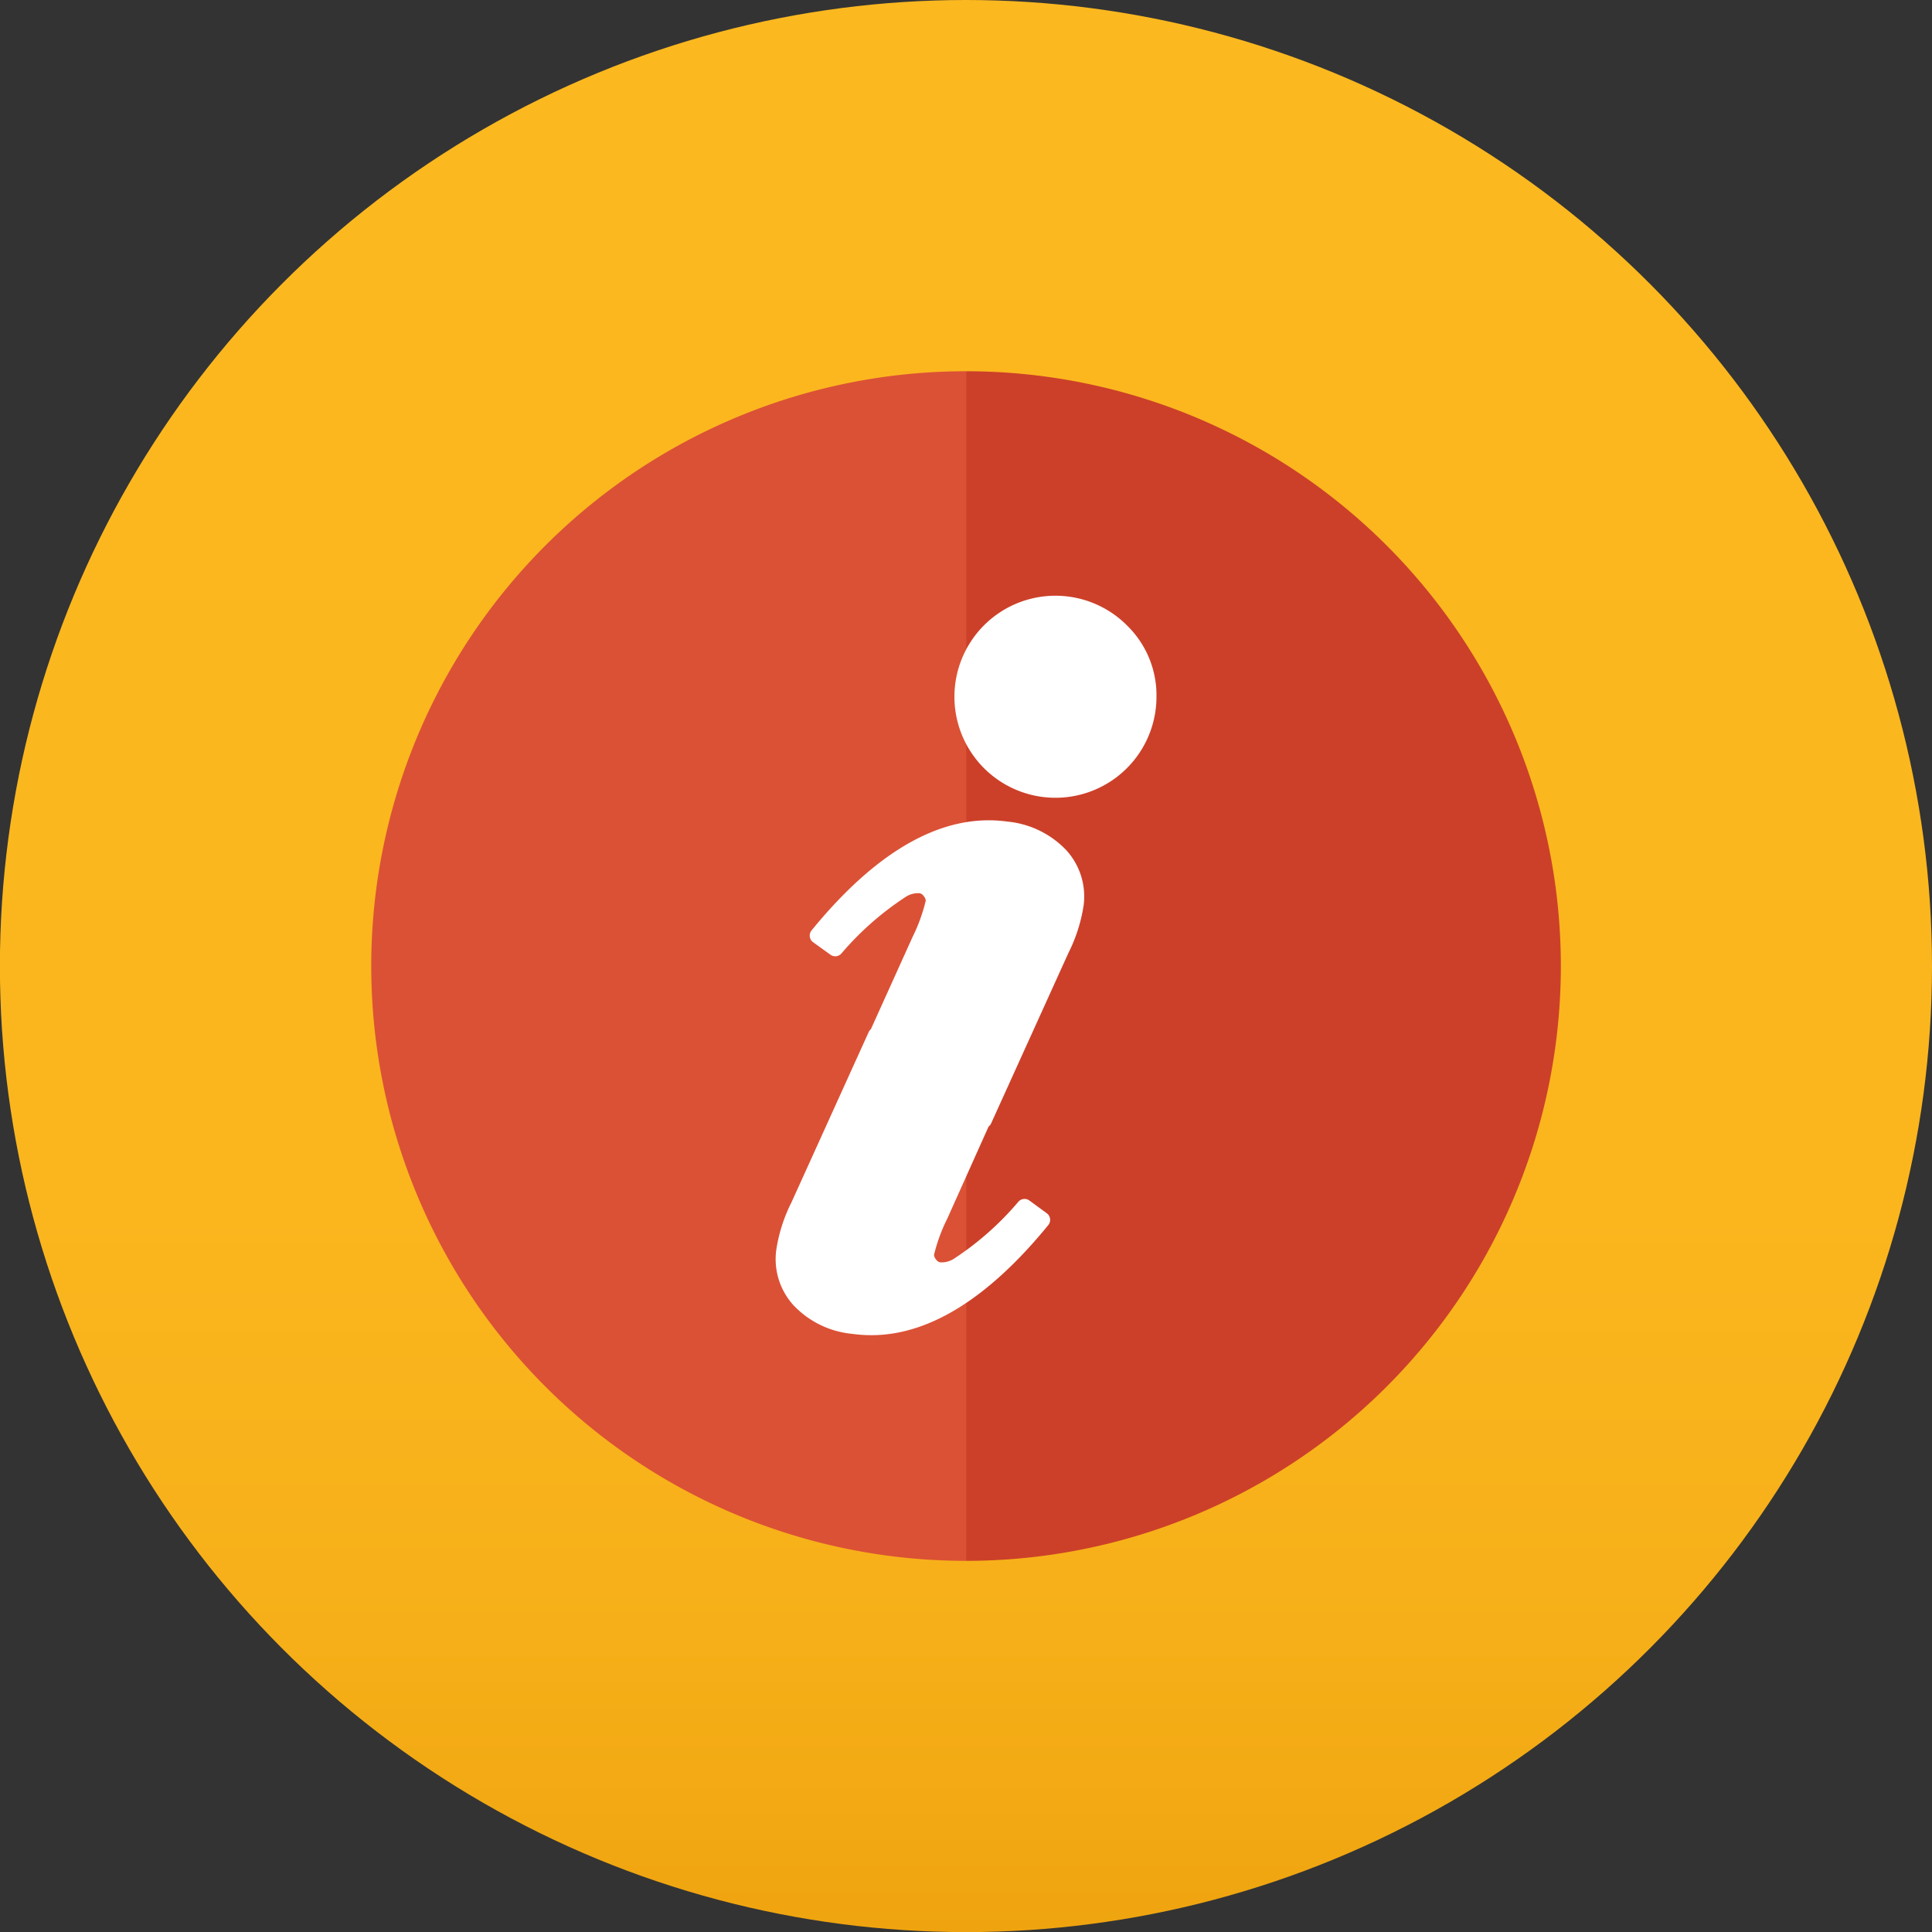
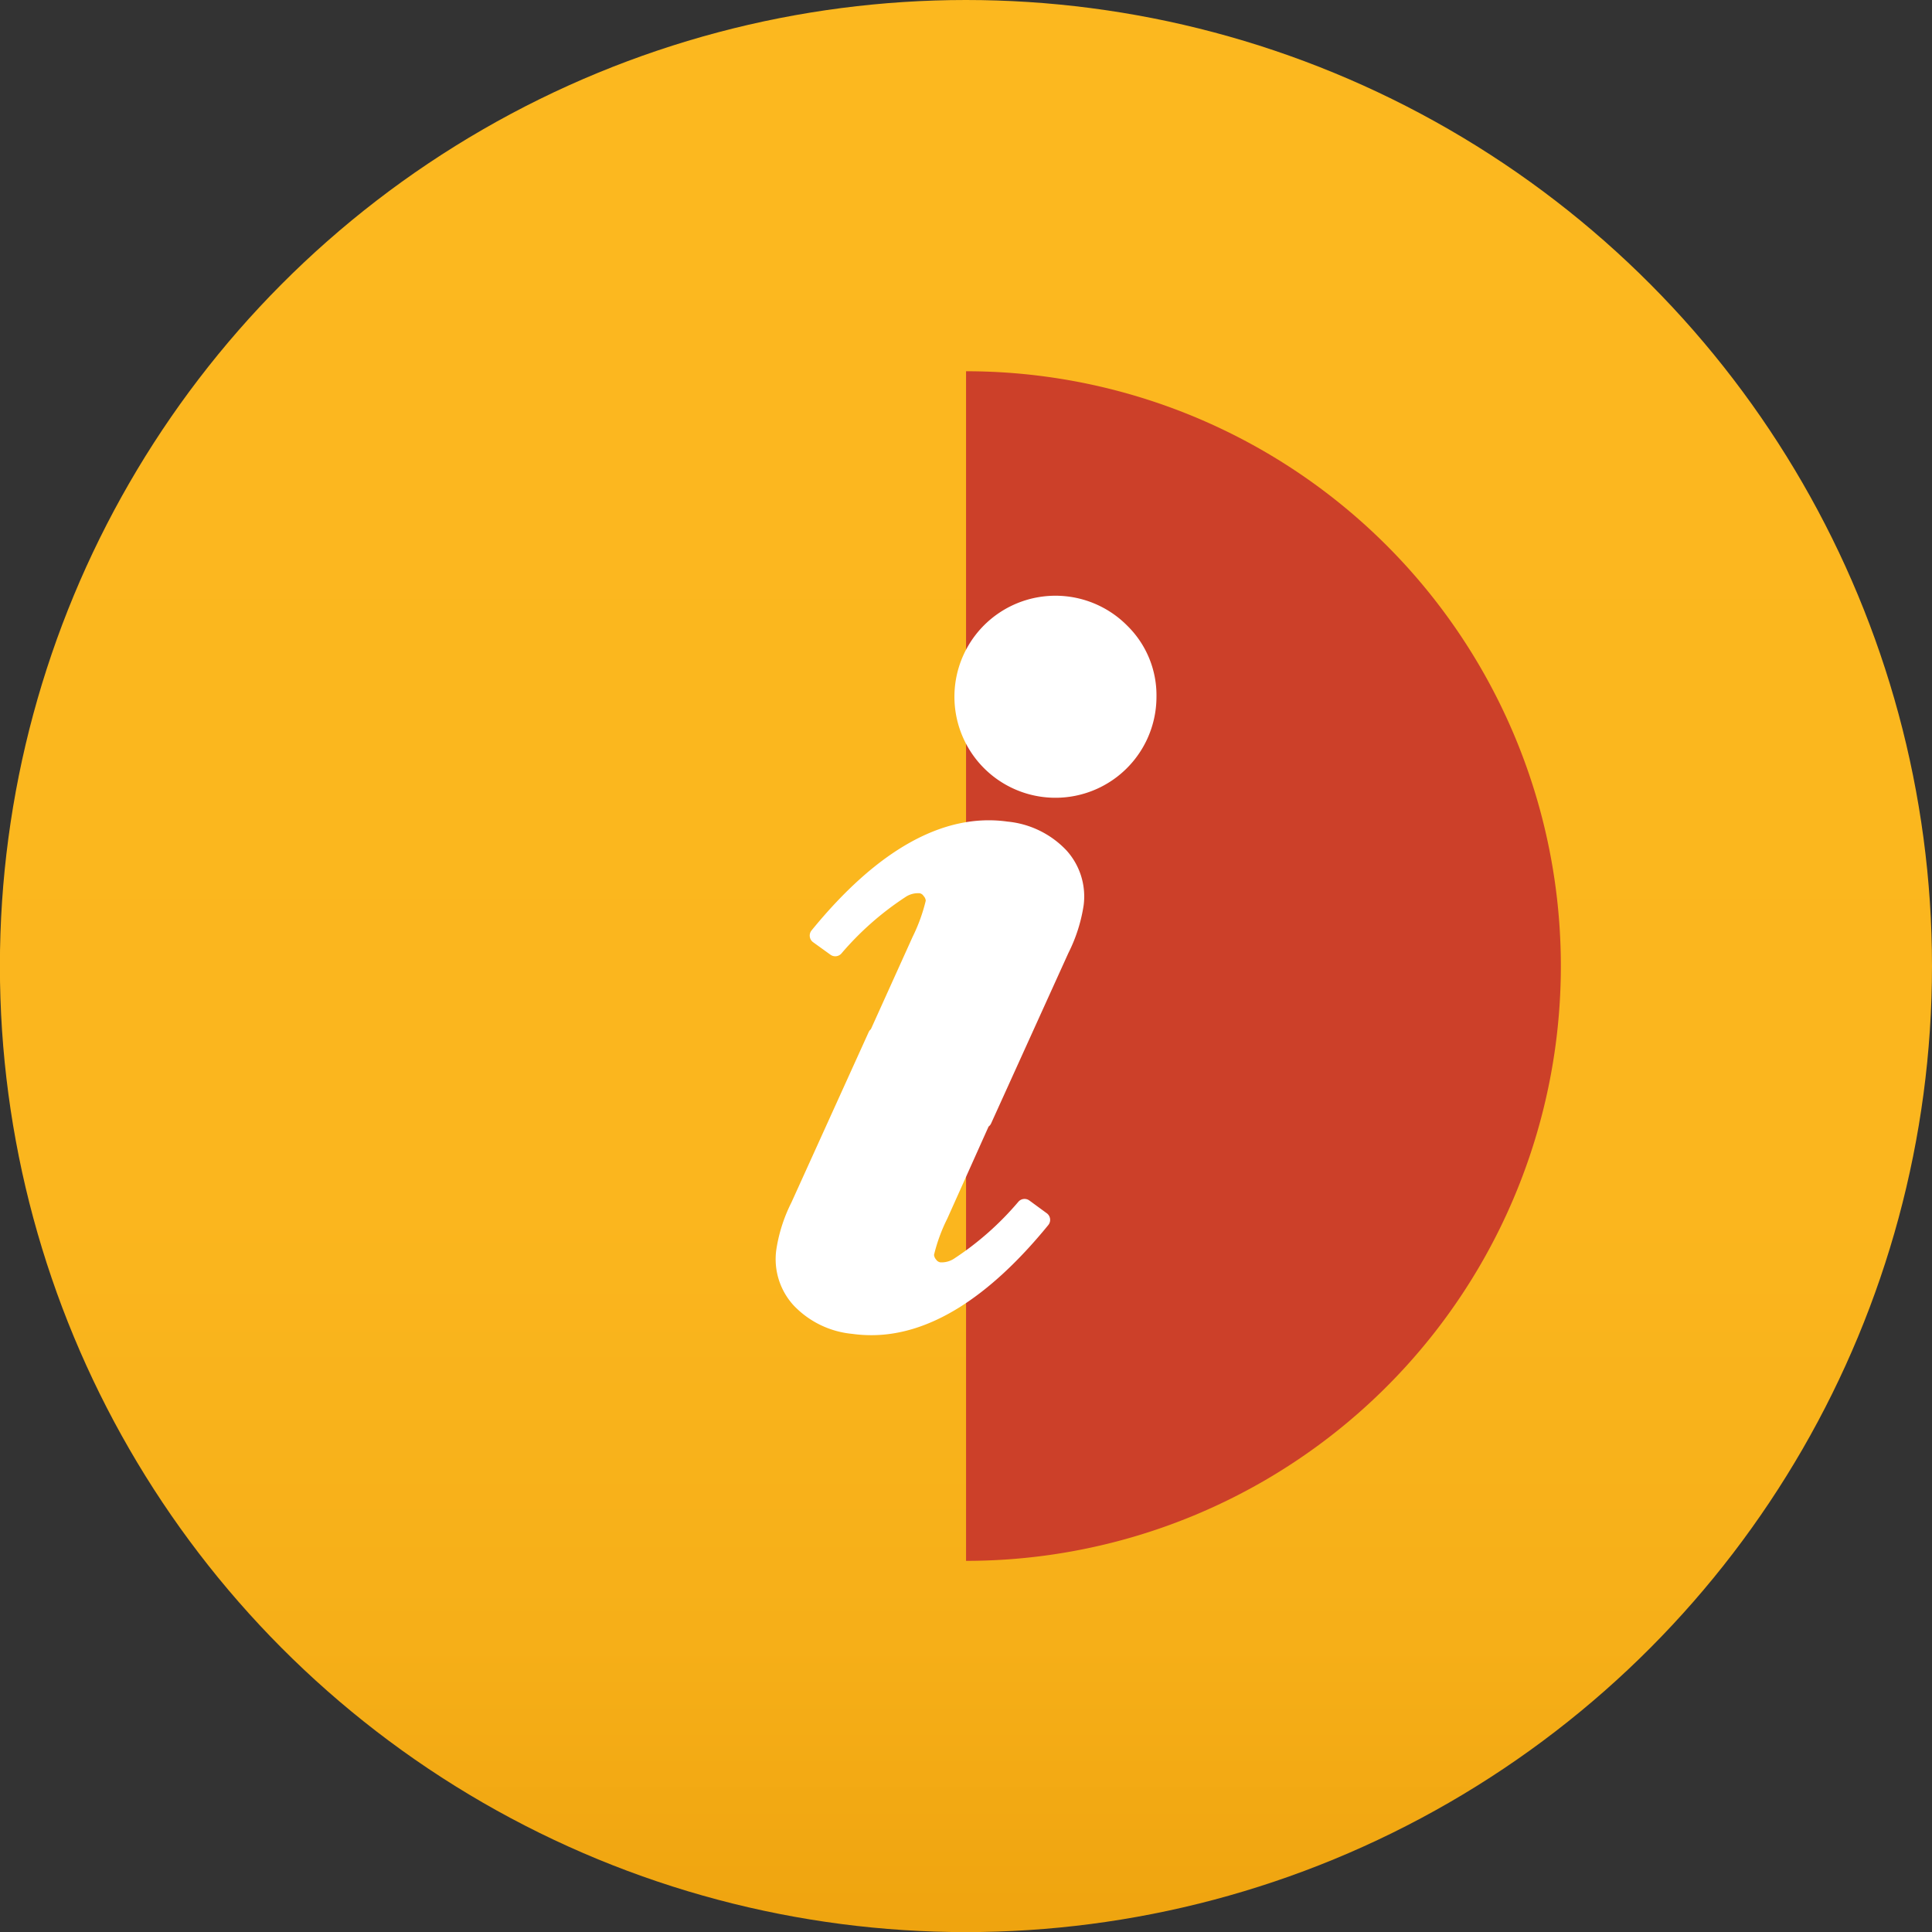
<svg xmlns="http://www.w3.org/2000/svg" id="Layer_1" data-name="Layer 1" viewBox="0 0 191.25 191.25">
  <rect x="0" y="0" width="191.25" height="191.25" fill="#333333" stroke="none" />
  <defs>
    <style>.cls-1{fill:url(#linear-gradient);}.cls-2{fill:#db5135;}.cls-3{fill:#cc4029;}.cls-4{fill:#fff;}</style>
    <linearGradient id="linear-gradient" x1="2287.95" y1="2296.36" x2="2152.71" y2="2161.12" gradientTransform="translate(101.57 -3050.31) rotate(45)" gradientUnits="userSpaceOnUse">
      <stop offset="0" stop-color="#efa40f" />
      <stop offset="0.15" stop-color="#f6af18" />
      <stop offset="0.38" stop-color="#fbb61e" />
      <stop offset="1" stop-color="#fcb81f" />
    </linearGradient>
  </defs>
  <title>informational-nav-icon</title>
  <circle class="cls-1" cx="95.62" cy="95.63" r="95.63" />
-   <path class="cls-2" d="M2545.84,4064.79a58.88,58.88,0,1,0,0,117.76h0V4064.79h0Z" transform="translate(-2450.21 -4028.04)" />
  <path class="cls-3" d="M2604.72,4123.67a58.88,58.88,0,0,0-58.88-58.88v117.76A58.88,58.88,0,0,0,2604.72,4123.67Z" transform="translate(-2450.21 -4028.04)" />
  <path class="cls-4" d="M2549.94,4109.37c-6.29-.88-12.84,2.74-19.39,10.77a0.81,0.81,0,0,0,.15,1.17l1.72,1.24a0.81,0.81,0,0,0,1.07-.11,29.69,29.69,0,0,1,6.35-5.6,2.22,2.22,0,0,1,1.15-.38l0.24,0a0.59,0.59,0,0,1,.41.28,0.74,0.74,0,0,1,.21.46,17,17,0,0,1-1.3,3.58l-4.13,9.14a0.82,0.82,0,0,0-.22.29l-7.65,16.87a15.56,15.56,0,0,0-1.5,4.72,6.78,6.78,0,0,0,1.72,5.46,9.19,9.19,0,0,0,5.8,2.82,13.77,13.77,0,0,0,1.9.13c5.72,0,11.61-3.67,17.51-10.9a0.81,0.81,0,0,0-.15-1.17l-1.72-1.26a0.81,0.81,0,0,0-1.08.11,29.57,29.57,0,0,1-6.34,5.62,2.25,2.25,0,0,1-1.16.39l-0.23,0a0.62,0.62,0,0,1-.42-0.27,0.82,0.82,0,0,1-.21-0.47,16.69,16.69,0,0,1,1.31-3.58l4.09-9.12a0.79,0.79,0,0,0,.25-0.31l7.65-16.87a15.74,15.74,0,0,0,1.51-4.72,6.79,6.79,0,0,0-1.72-5.46A9.24,9.24,0,0,0,2549.94,4109.37Z" transform="translate(-2450.21 -4028.04)" />
-   <path class="cls-4" d="M2561.82,4090a10,10,0,1,0,2.87,7A9.64,9.64,0,0,0,2561.82,4090Z" transform="translate(-2450.21 -4028.04)" />
+   <path class="cls-4" d="M2561.82,4090a10,10,0,1,0,2.87,7A9.64,9.64,0,0,0,2561.82,4090" transform="translate(-2450.21 -4028.04)" />
</svg>